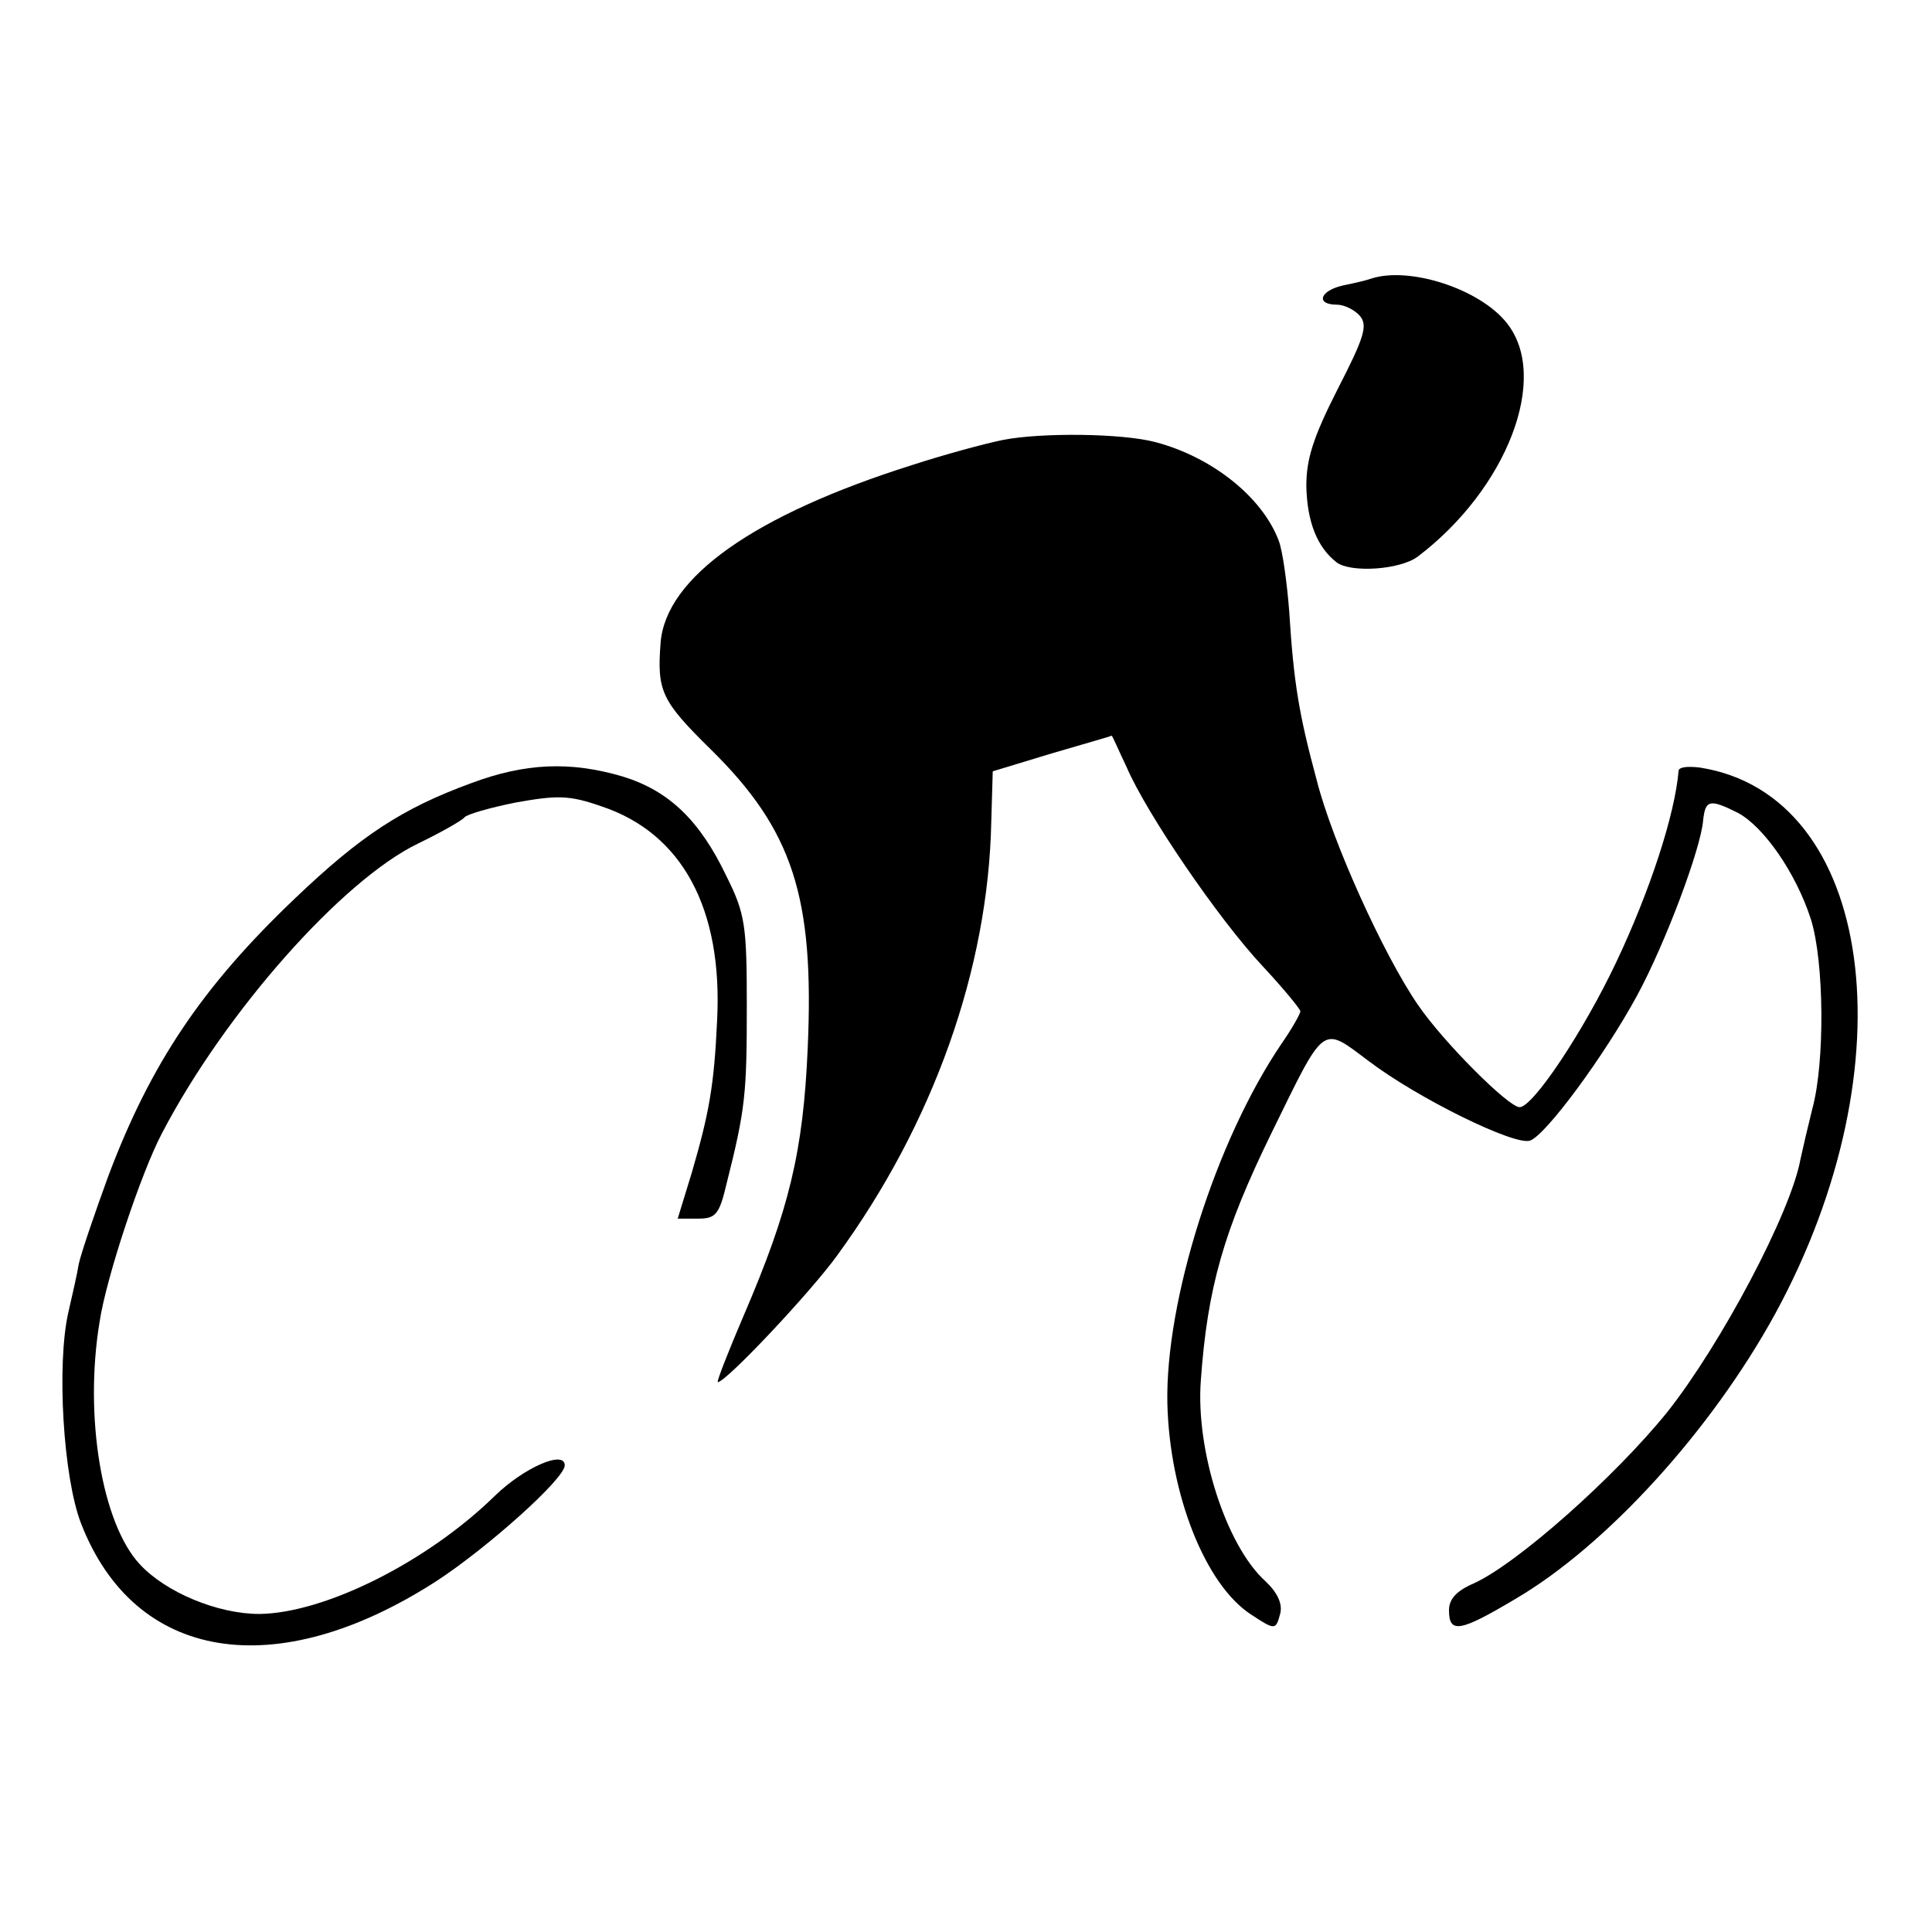
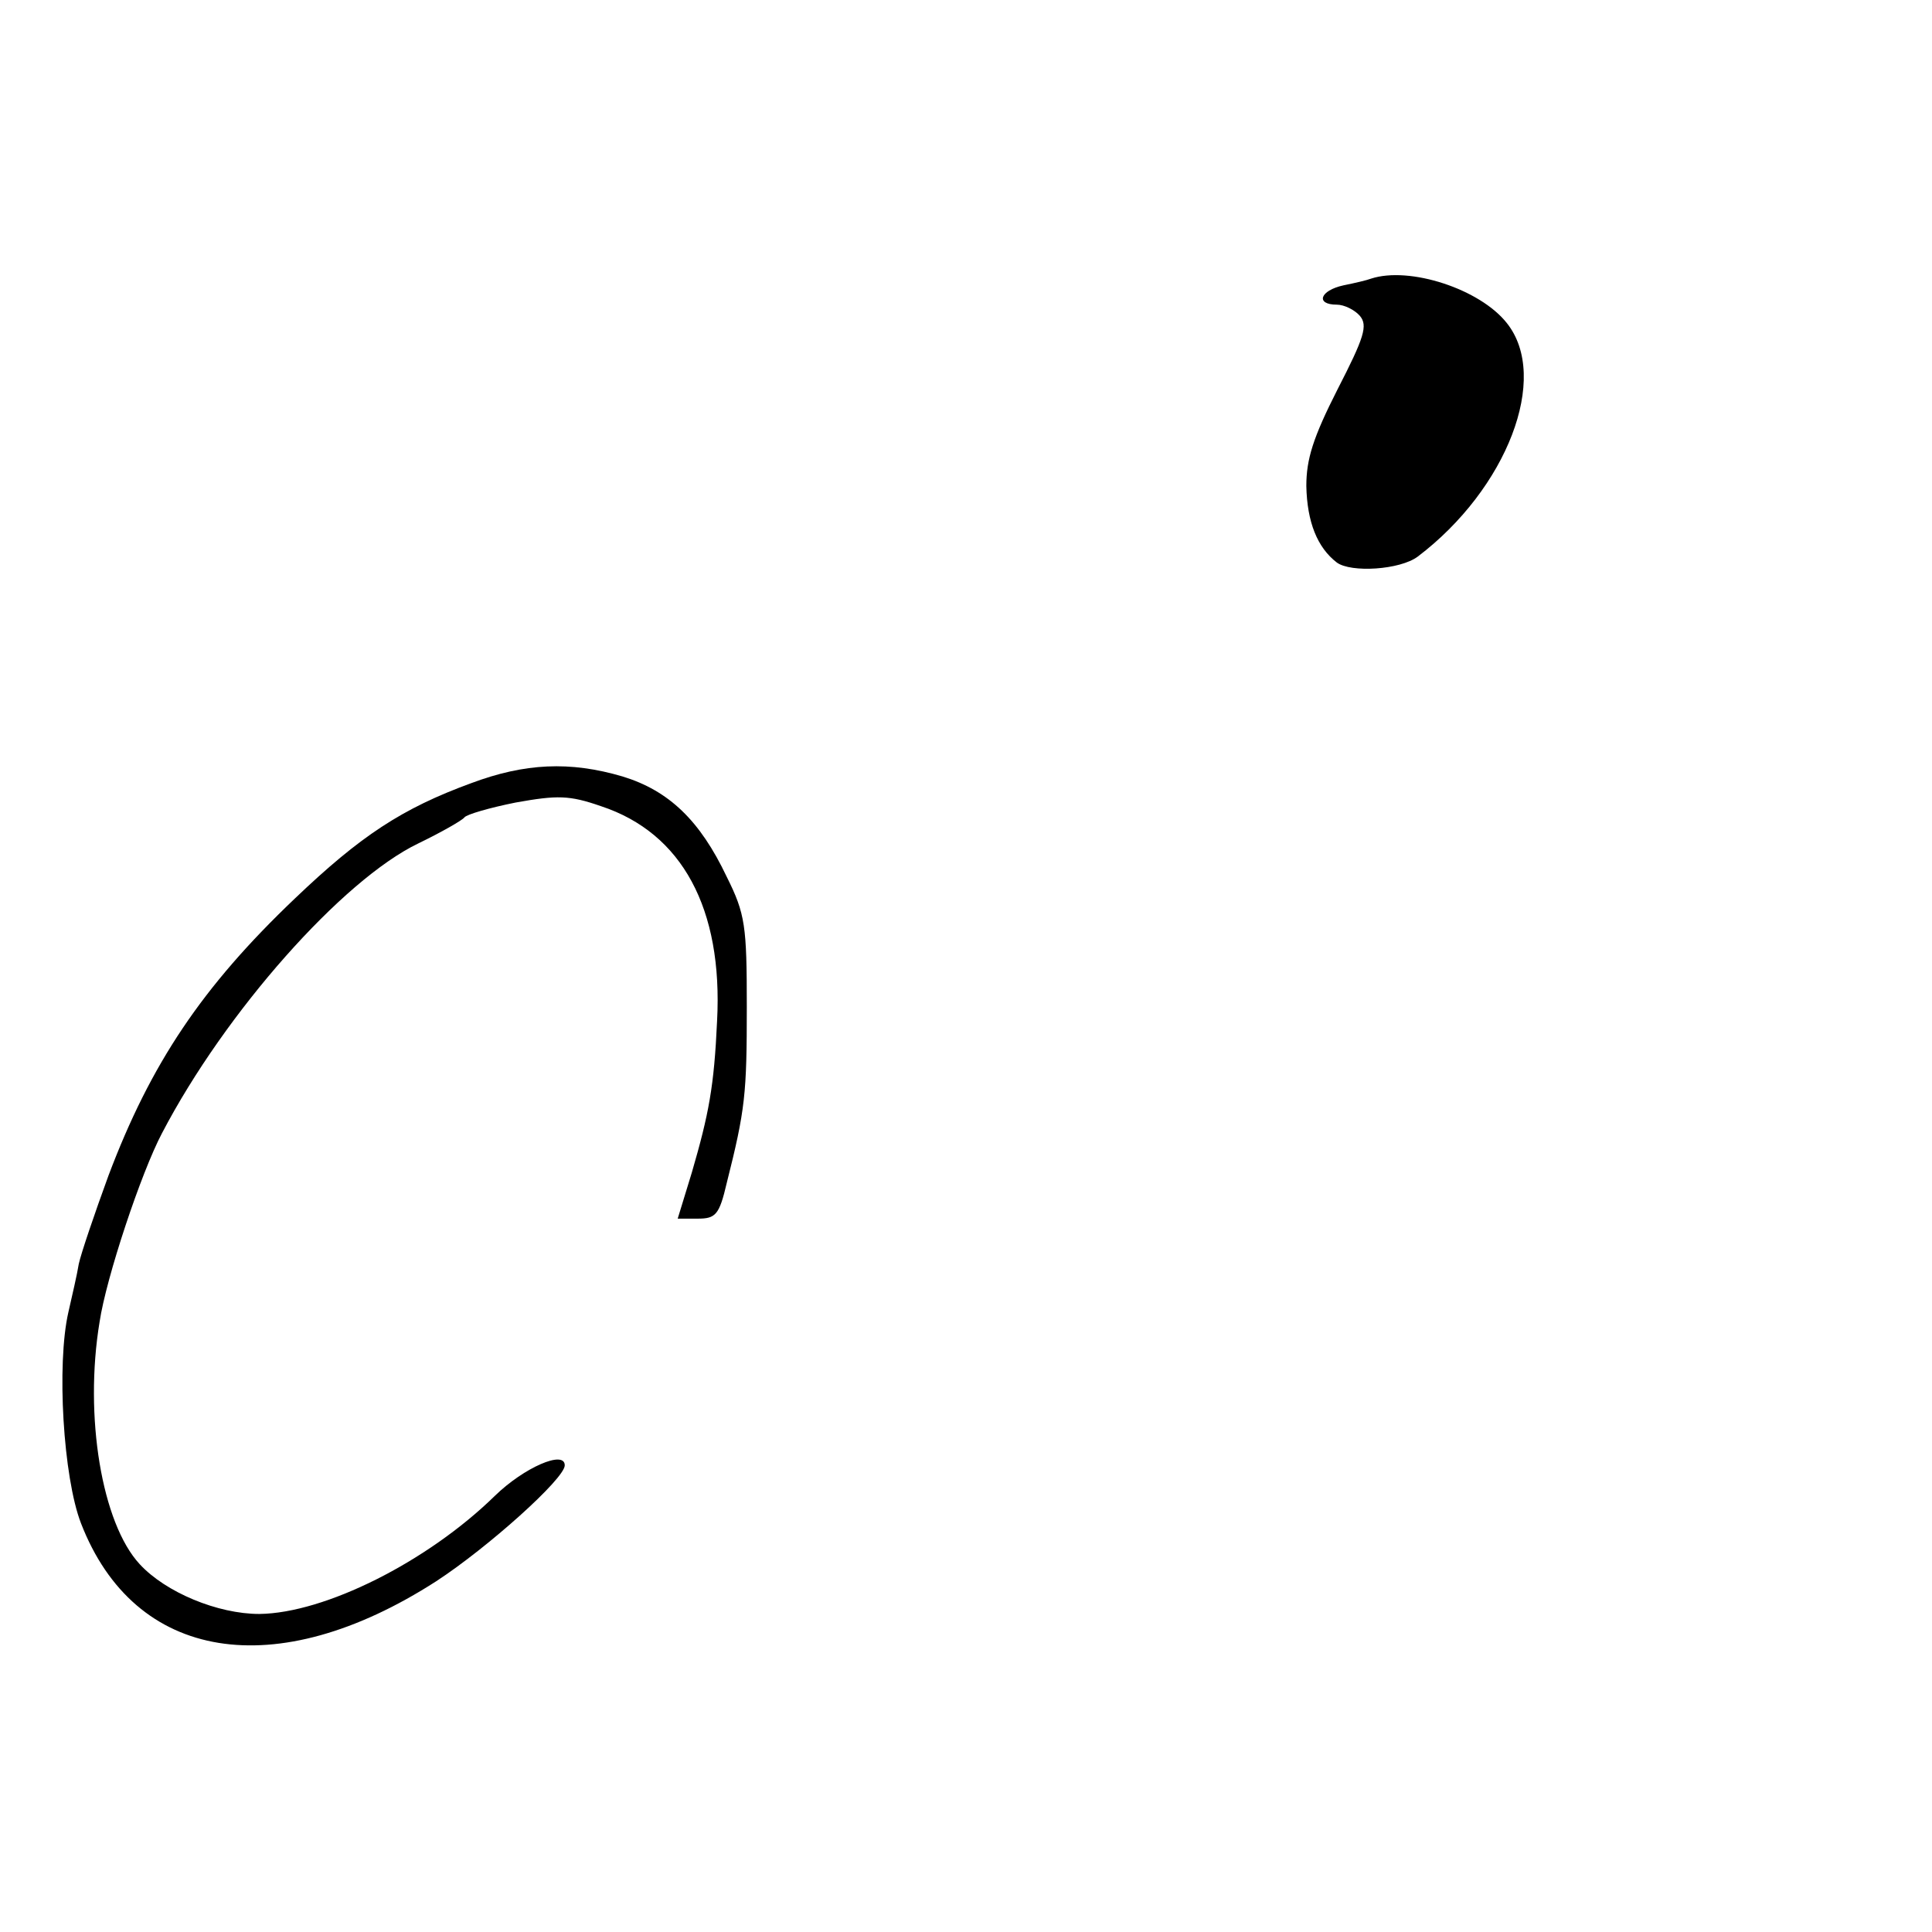
<svg xmlns="http://www.w3.org/2000/svg" version="1.0" width="260pt" height="260pt" viewBox="0 0 260 260" preserveAspectRatio="xMidYMid meet">
  <g transform="translate(0,260) scale(0.1,-0.1)" fill="#000000" stroke="none">
    <path d="M1845 2225 c-5 -2 -22 -6 -37 -9 -32 -7 -38 -26 -9 -26 10 0 24 -7 31 -15 11 -13 6 -29 -30 -99 -33 -65 -42 -94 -42 -130 1 -49 15 -83 41 -103 19 -14 85 -10 109 8 120 91 178 241 120 314 -36 46 -131 77 -183 60z" />
-     <path d="M1350 2008 c-25 -5 -80 -20 -123 -34 -212 -67 -331 -151 -338 -239 -5 -65 1 -78 67 -143 111 -109 140 -199 131 -402 -6 -140 -25 -218 -86 -360 -21 -49 -37 -90 -35 -90 11 0 125 121 161 171 129 177 203 385 207 583 l2 68 79 24 c44 13 80 23 81 24 1 0 9 -19 20 -42 27 -63 124 -205 183 -268 28 -30 51 -58 51 -61 0 -3 -11 -23 -25 -43 -89 -131 -157 -347 -154 -485 3 -122 51 -244 113 -284 32 -21 33 -21 39 2 3 13 -4 28 -20 43 -53 48 -94 176 -87 270 9 126 31 202 95 333 73 149 67 145 131 97 66 -50 196 -114 217 -107 21 7 100 114 144 195 38 70 86 198 89 236 3 28 9 29 47 10 35 -19 78 -81 98 -143 18 -57 19 -193 2 -255 -6 -24 -13 -54 -16 -68 -13 -72 -107 -249 -179 -340 -71 -88 -203 -205 -261 -231 -23 -10 -33 -21 -33 -36 0 -32 15 -29 89 15 123 72 264 227 350 384 183 336 133 698 -101 735 -16 2 -28 1 -29 -4 -5 -60 -39 -163 -84 -258 -44 -93 -112 -195 -130 -195 -15 0 -103 88 -137 138 -46 67 -115 219 -136 302 -24 89 -31 131 -37 227 -3 39 -9 82 -14 95 -22 59 -90 113 -166 133 -45 12 -154 13 -205 3z" />
    <path d="M634 1546 c-93 -34 -149 -71 -237 -155 -125 -119 -194 -222 -251 -373 -19 -52 -37 -105 -40 -119 -2 -13 -9 -43 -14 -65 -16 -70 -7 -222 17 -284 72 -186 262 -217 478 -78 69 45 173 138 173 156 0 21 -55 -3 -94 -41 -91 -89 -229 -158 -317 -159 -56 0 -126 29 -161 67 -51 55 -75 199 -54 326 9 60 56 201 84 254 85 163 243 341 345 390 31 15 59 31 62 35 3 4 34 13 69 20 56 10 72 10 115 -5 109 -36 164 -138 156 -289 -4 -88 -11 -125 -34 -204 l-19 -62 27 0 c24 0 29 5 39 48 25 99 27 120 27 237 0 109 -2 125 -27 175 -36 76 -78 116 -140 135 -71 21 -132 18 -204 -9z" />
  </g>
</svg>